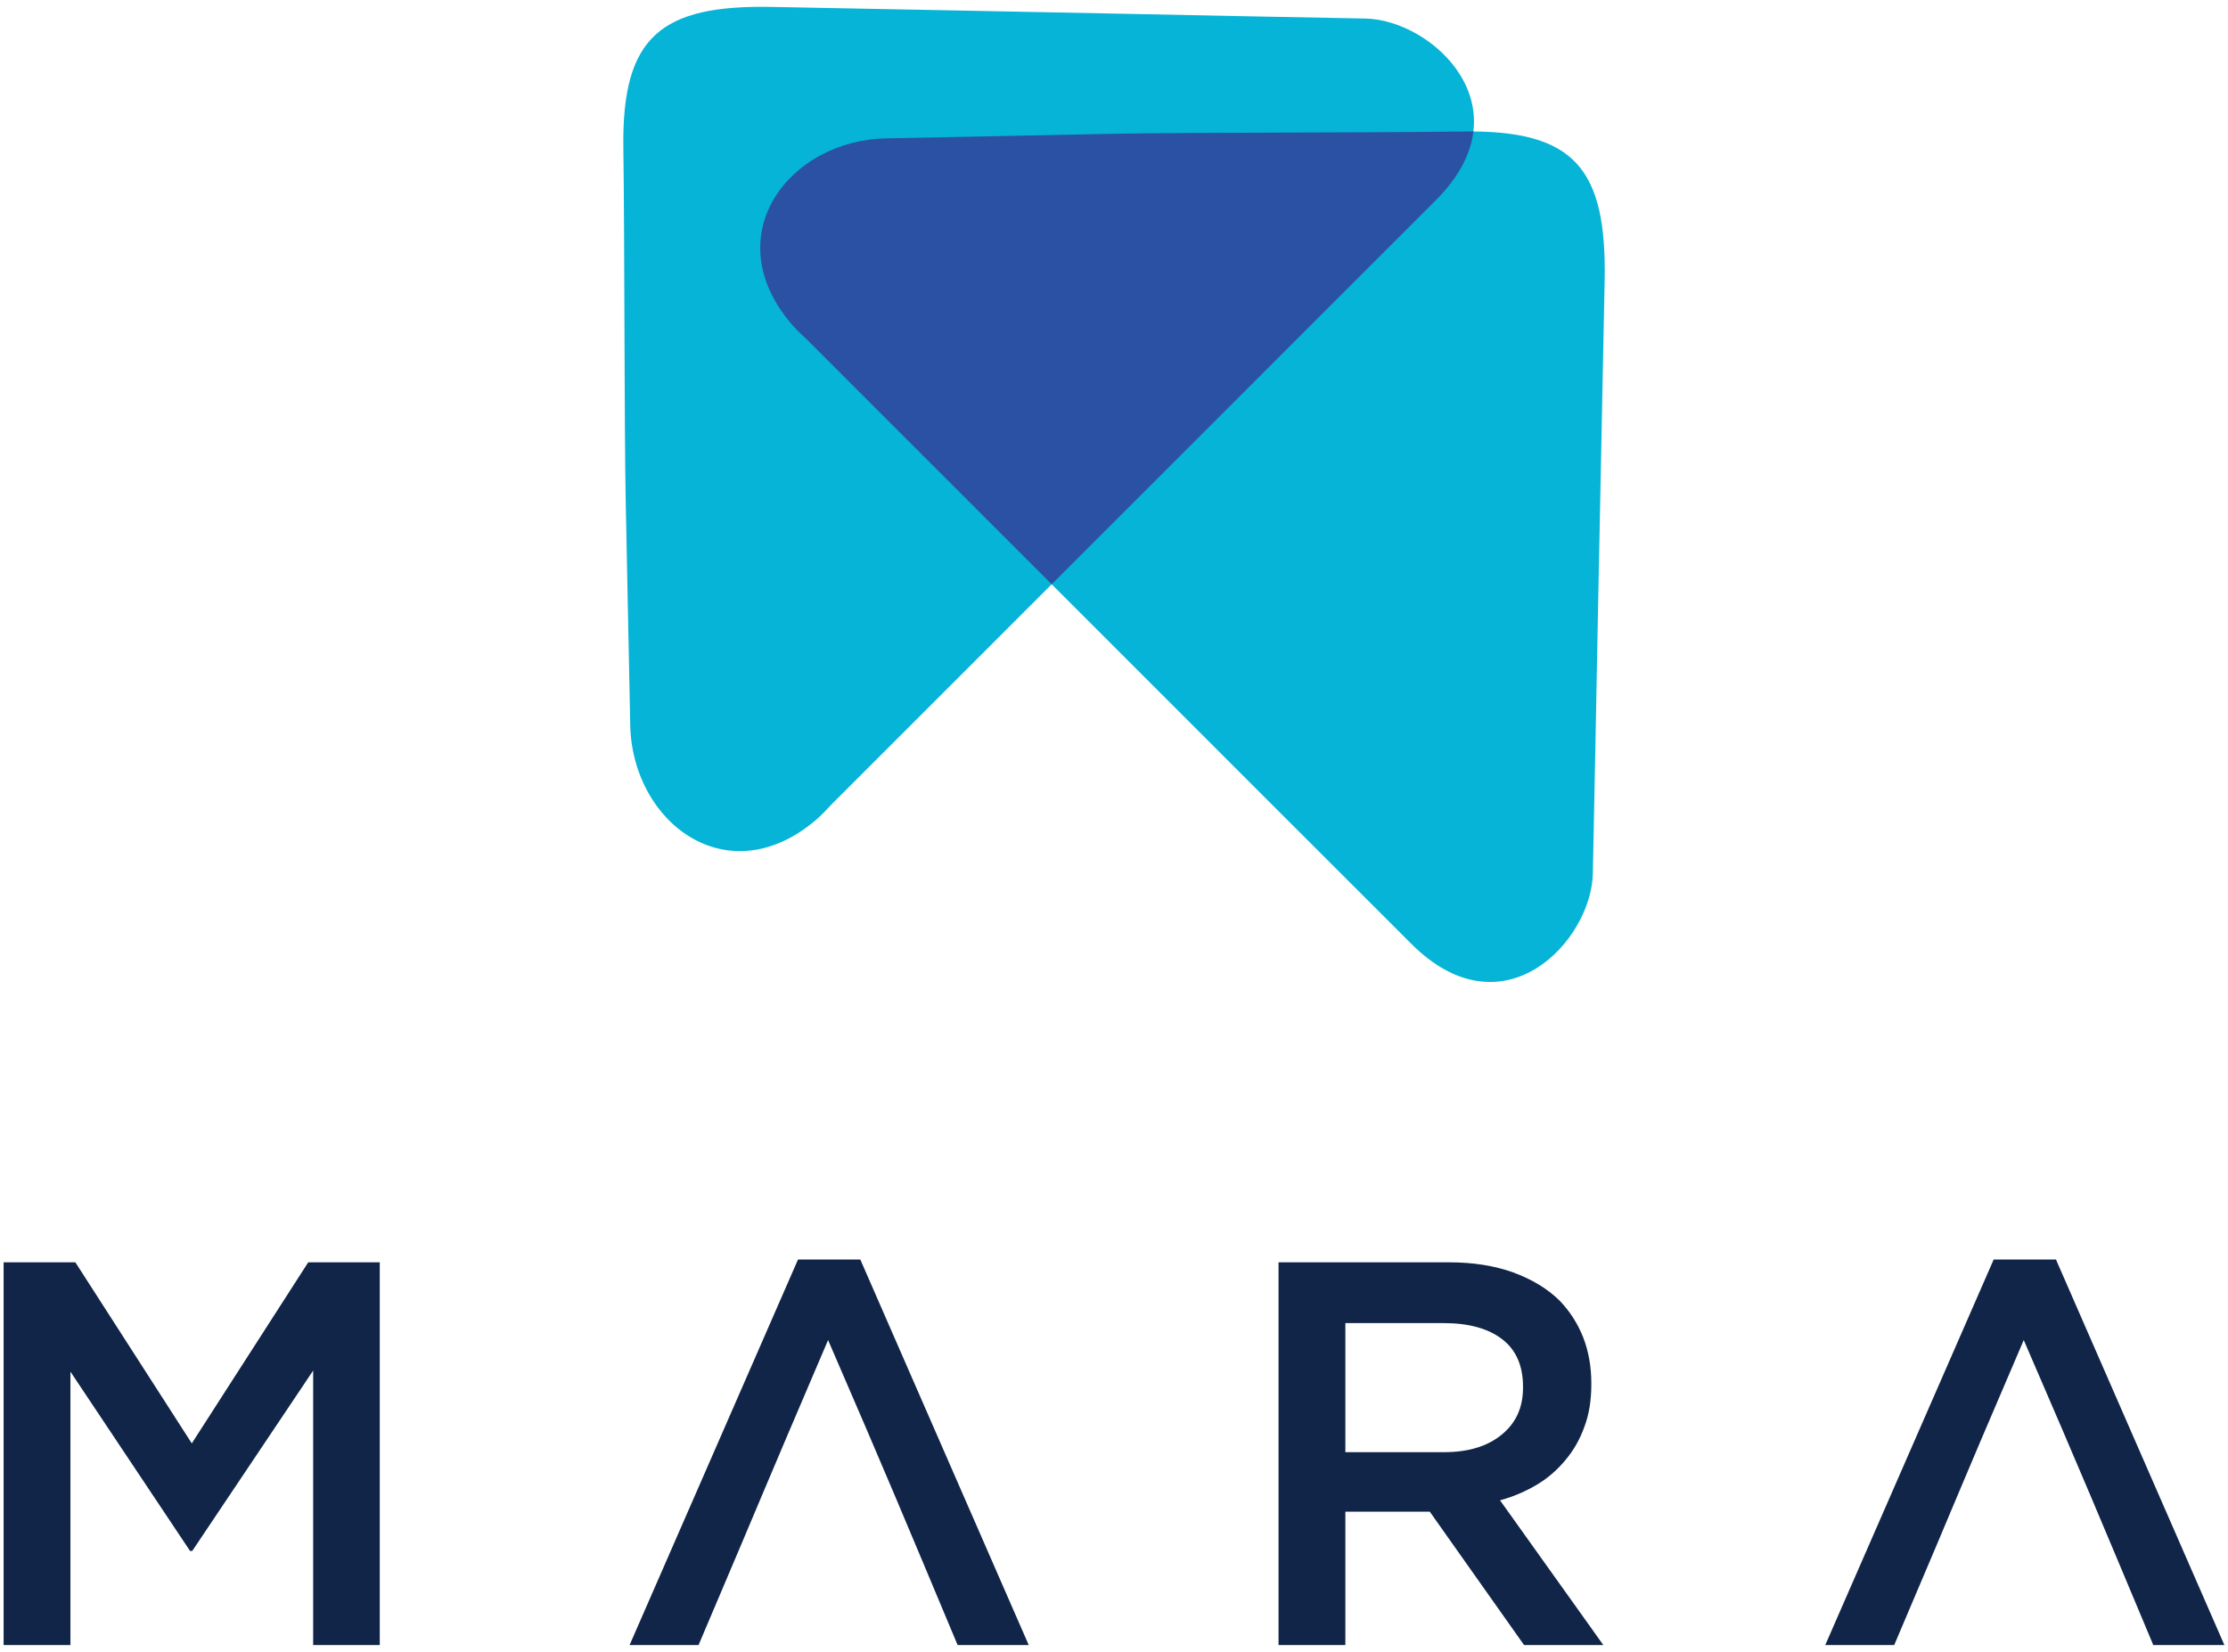
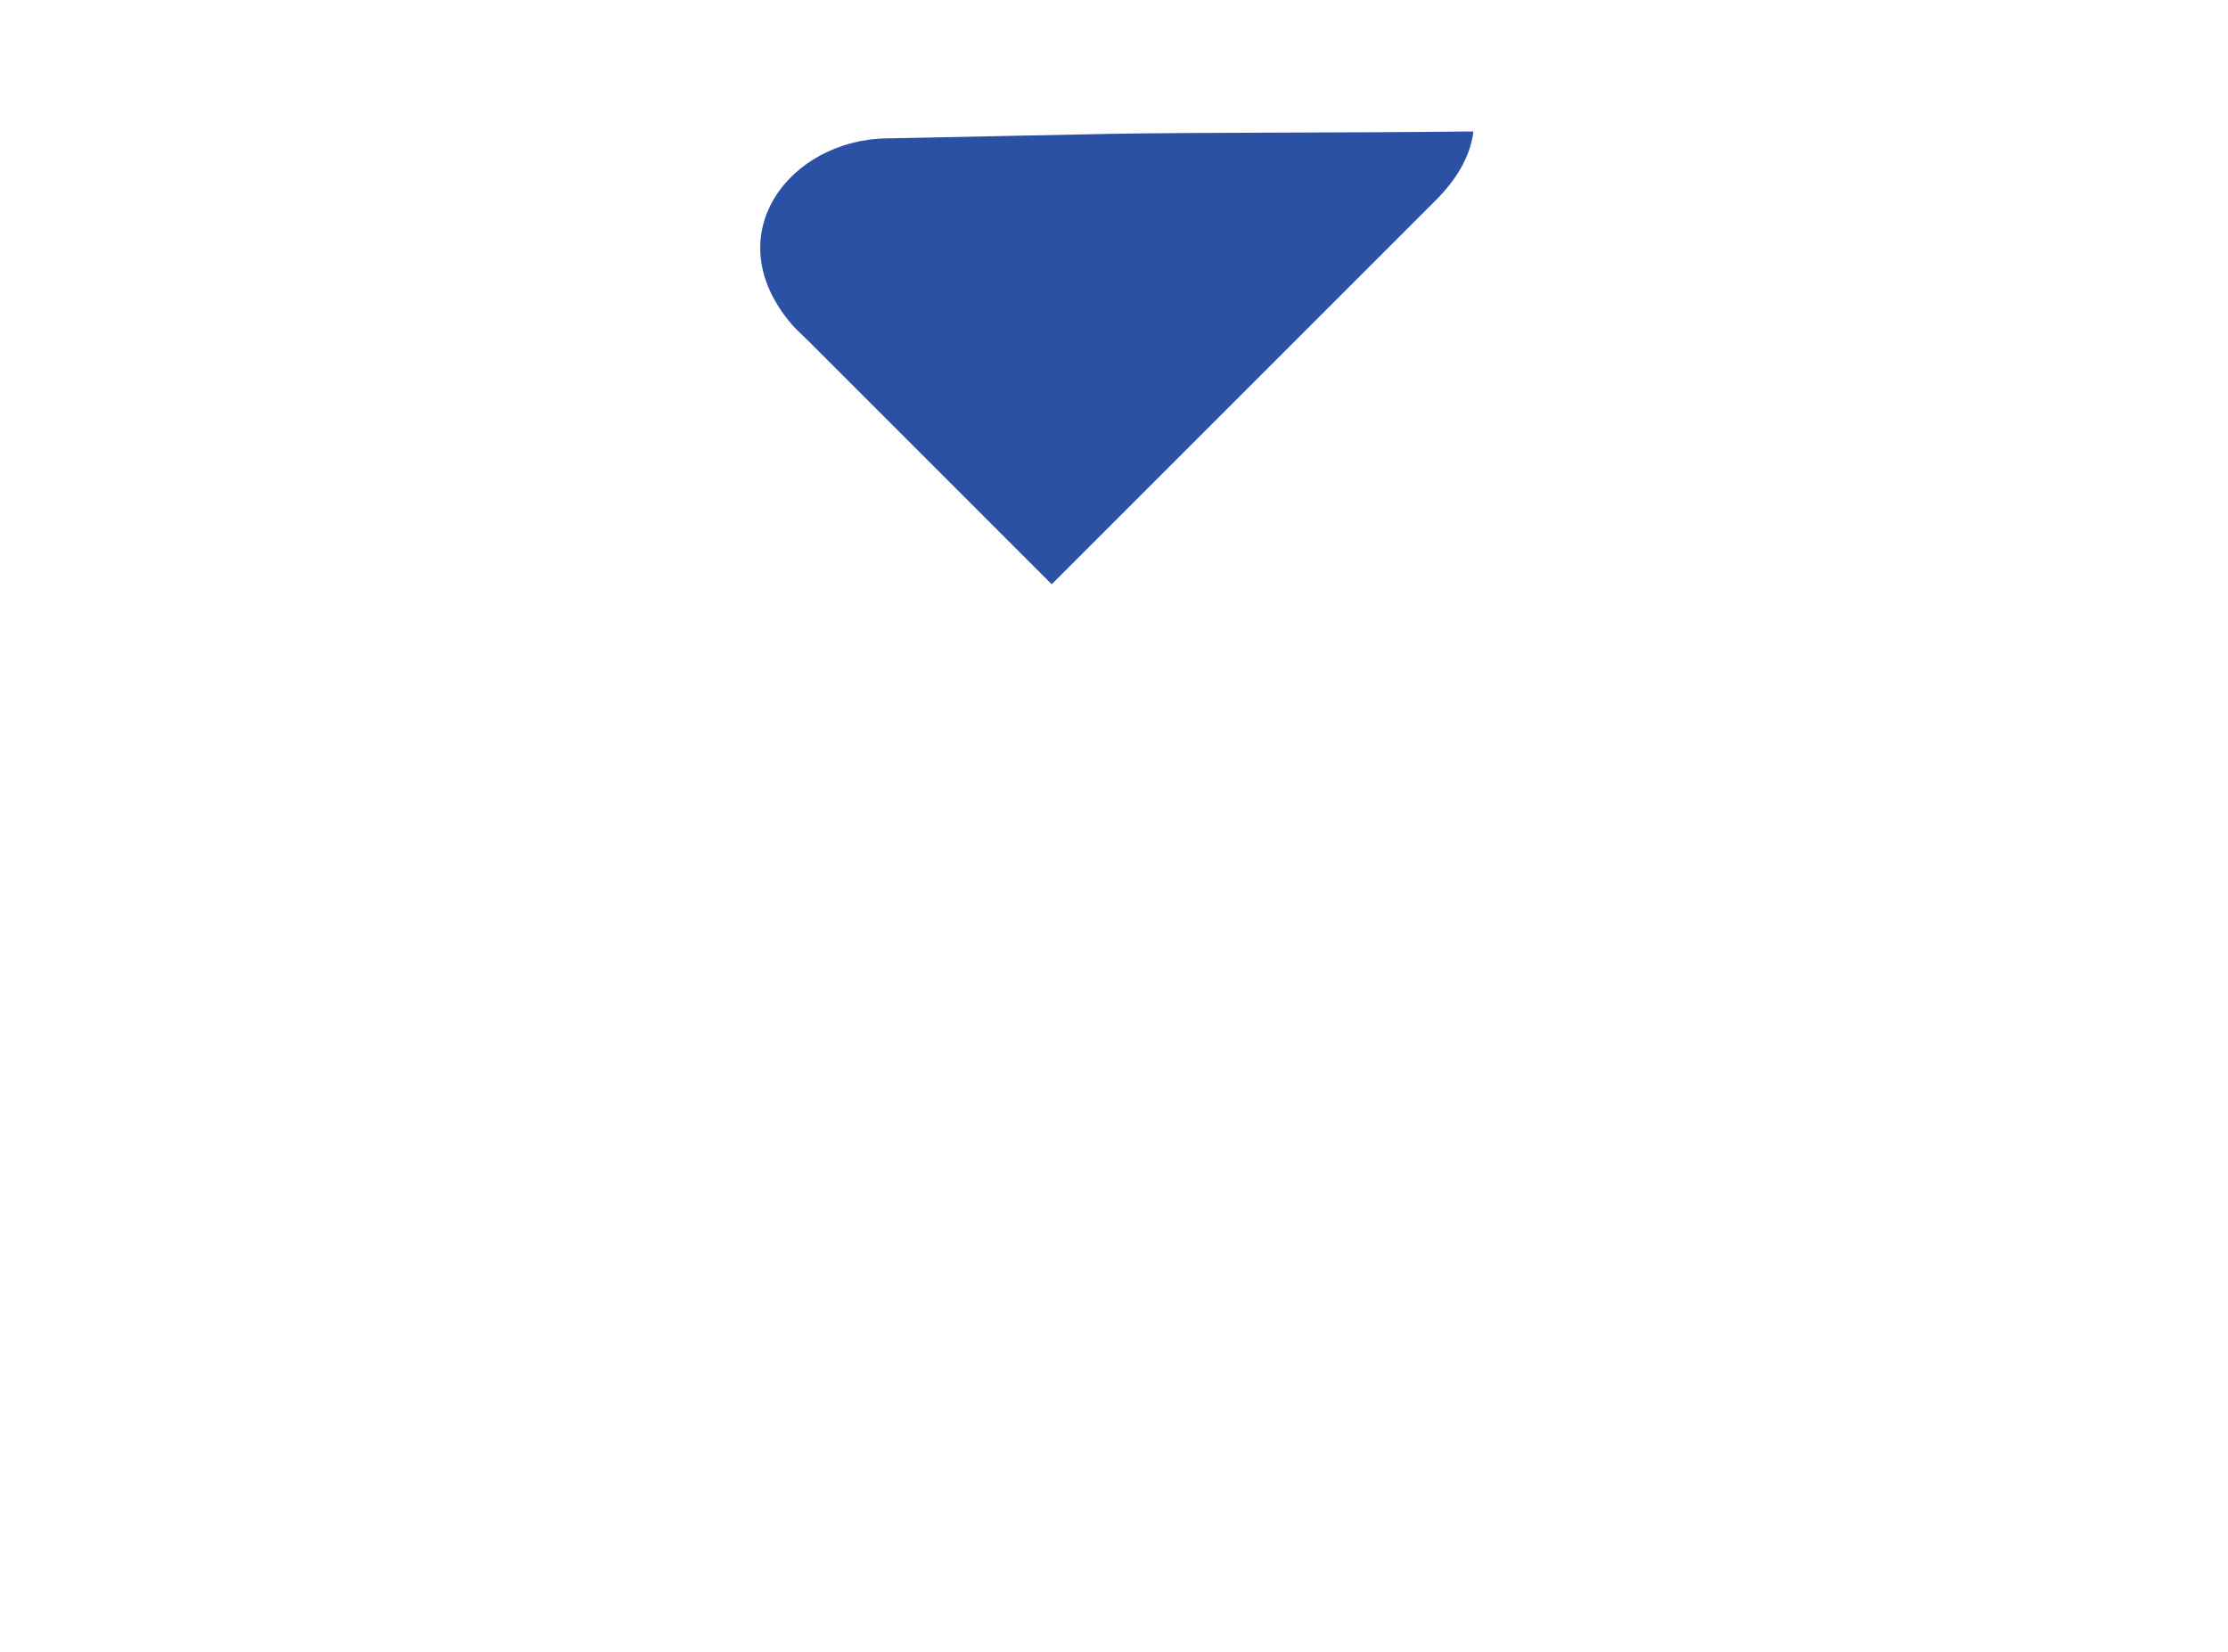
<svg xmlns="http://www.w3.org/2000/svg" width="294" height="218" viewBox="0 0 294 218" fill="none">
-   <path fill-rule="evenodd" clip-rule="evenodd" d="M211.743 37.057C211.46 50.805 211.092 69.06 210.836 82.156C210.638 93.183 210.411 104.209 210.185 115.265C210.015 124.165 198.393 136.723 186.232 124.563C172.512 110.843 158.793 97.152 145.101 83.432C134.953 73.312 117.719 56.049 106.663 44.994C106.294 44.625 105.897 44.257 105.529 43.917C105.16 43.548 104.792 43.18 104.48 42.812C94.445 31.105 104.111 18.491 116.952 18.264C126.76 18.065 136.568 17.867 146.376 17.669C156.552 17.47 180.817 17.527 193.205 17.357C207.803 17.157 212.026 22.288 211.743 37.057Z" fill="#05B4D6" />
-   <path fill-rule="evenodd" clip-rule="evenodd" d="M101.958 0.915C115.706 1.17 133.989 1.539 147.057 1.794C158.083 2.021 169.111 2.247 180.165 2.446C189.066 2.616 201.624 14.266 189.463 26.427C175.772 40.147 162.052 53.838 148.332 67.558C138.212 77.678 120.95 94.94 109.894 105.996C109.525 106.364 109.157 106.762 108.817 107.13C108.448 107.499 108.109 107.839 107.712 108.179C96.005 118.186 83.419 108.548 83.164 95.707C82.966 85.899 82.768 76.091 82.569 66.283C82.371 56.107 82.427 31.814 82.257 19.455C82.058 4.855 87.189 0.603 101.958 0.915Z" fill="#05B4D6" />
-   <path fill-rule="evenodd" clip-rule="evenodd" d="M116.953 18.263L146.377 17.668C156.553 17.469 180.818 17.526 193.206 17.356C193.631 17.356 194.027 17.356 194.425 17.356C194.084 20.219 192.582 23.309 189.464 26.427L148.333 67.558L138.78 77.111L106.664 44.994C106.295 44.625 105.898 44.257 105.53 43.917C105.161 43.548 104.793 43.18 104.481 42.812C94.446 31.104 104.112 18.49 116.953 18.263Z" fill="#2A51A3" />
-   <path fill-rule="evenodd" clip-rule="evenodd" d="M0.477 166.6H9.945L25.309 190.496L40.673 166.6H50.112V217.114H41.324V180.887L25.365 204.698H25.082L9.293 181.029V217.114H0.477V166.6ZM109.271 176.861C98.953 200.984 102.298 193.331 92.178 217.113H83.079L105.303 166.231H113.524L135.748 217.113H126.365C119.221 200.077 117.321 195.457 109.271 176.861ZM190.54 191.658C193.743 191.658 196.267 190.892 198.137 189.362C200.036 187.831 200.972 185.761 200.972 183.154V183.012C200.972 180.262 200.065 178.164 198.222 176.747C196.38 175.33 193.8 174.621 190.484 174.621H177.53V191.657H190.54V191.658ZM168.713 166.6H191.221C194.396 166.6 197.23 167.054 199.668 167.933C202.134 168.84 204.175 170.059 205.791 171.646C207.151 173.063 208.172 174.651 208.908 176.494C209.617 178.307 209.986 180.348 209.986 182.559V182.702C209.986 184.771 209.702 186.641 209.079 188.286C208.483 189.958 207.661 191.404 206.584 192.68C205.535 193.955 204.288 195.061 202.814 195.94C201.339 196.819 199.724 197.528 197.938 198.009L211.573 217.114H201.113L188.669 199.51H188.527H177.529V217.114H168.713V166.6V166.6ZM267.047 176.861C256.53 201.381 260.358 192.678 249.954 217.113H240.855L263.079 166.231H271.299L293.523 217.113H284.141C277.224 200.616 274.899 195.003 267.047 176.861Z" fill="#102548" />
+   <path fill-rule="evenodd" clip-rule="evenodd" d="M116.953 18.263L146.377 17.668C156.553 17.469 180.818 17.526 193.206 17.356C193.631 17.356 194.027 17.356 194.425 17.356C194.084 20.219 192.582 23.309 189.464 26.427L148.333 67.558L138.78 77.111L106.664 44.994C105.161 43.548 104.793 43.18 104.481 42.812C94.446 31.104 104.112 18.49 116.953 18.263Z" fill="#2A51A3" />
</svg>